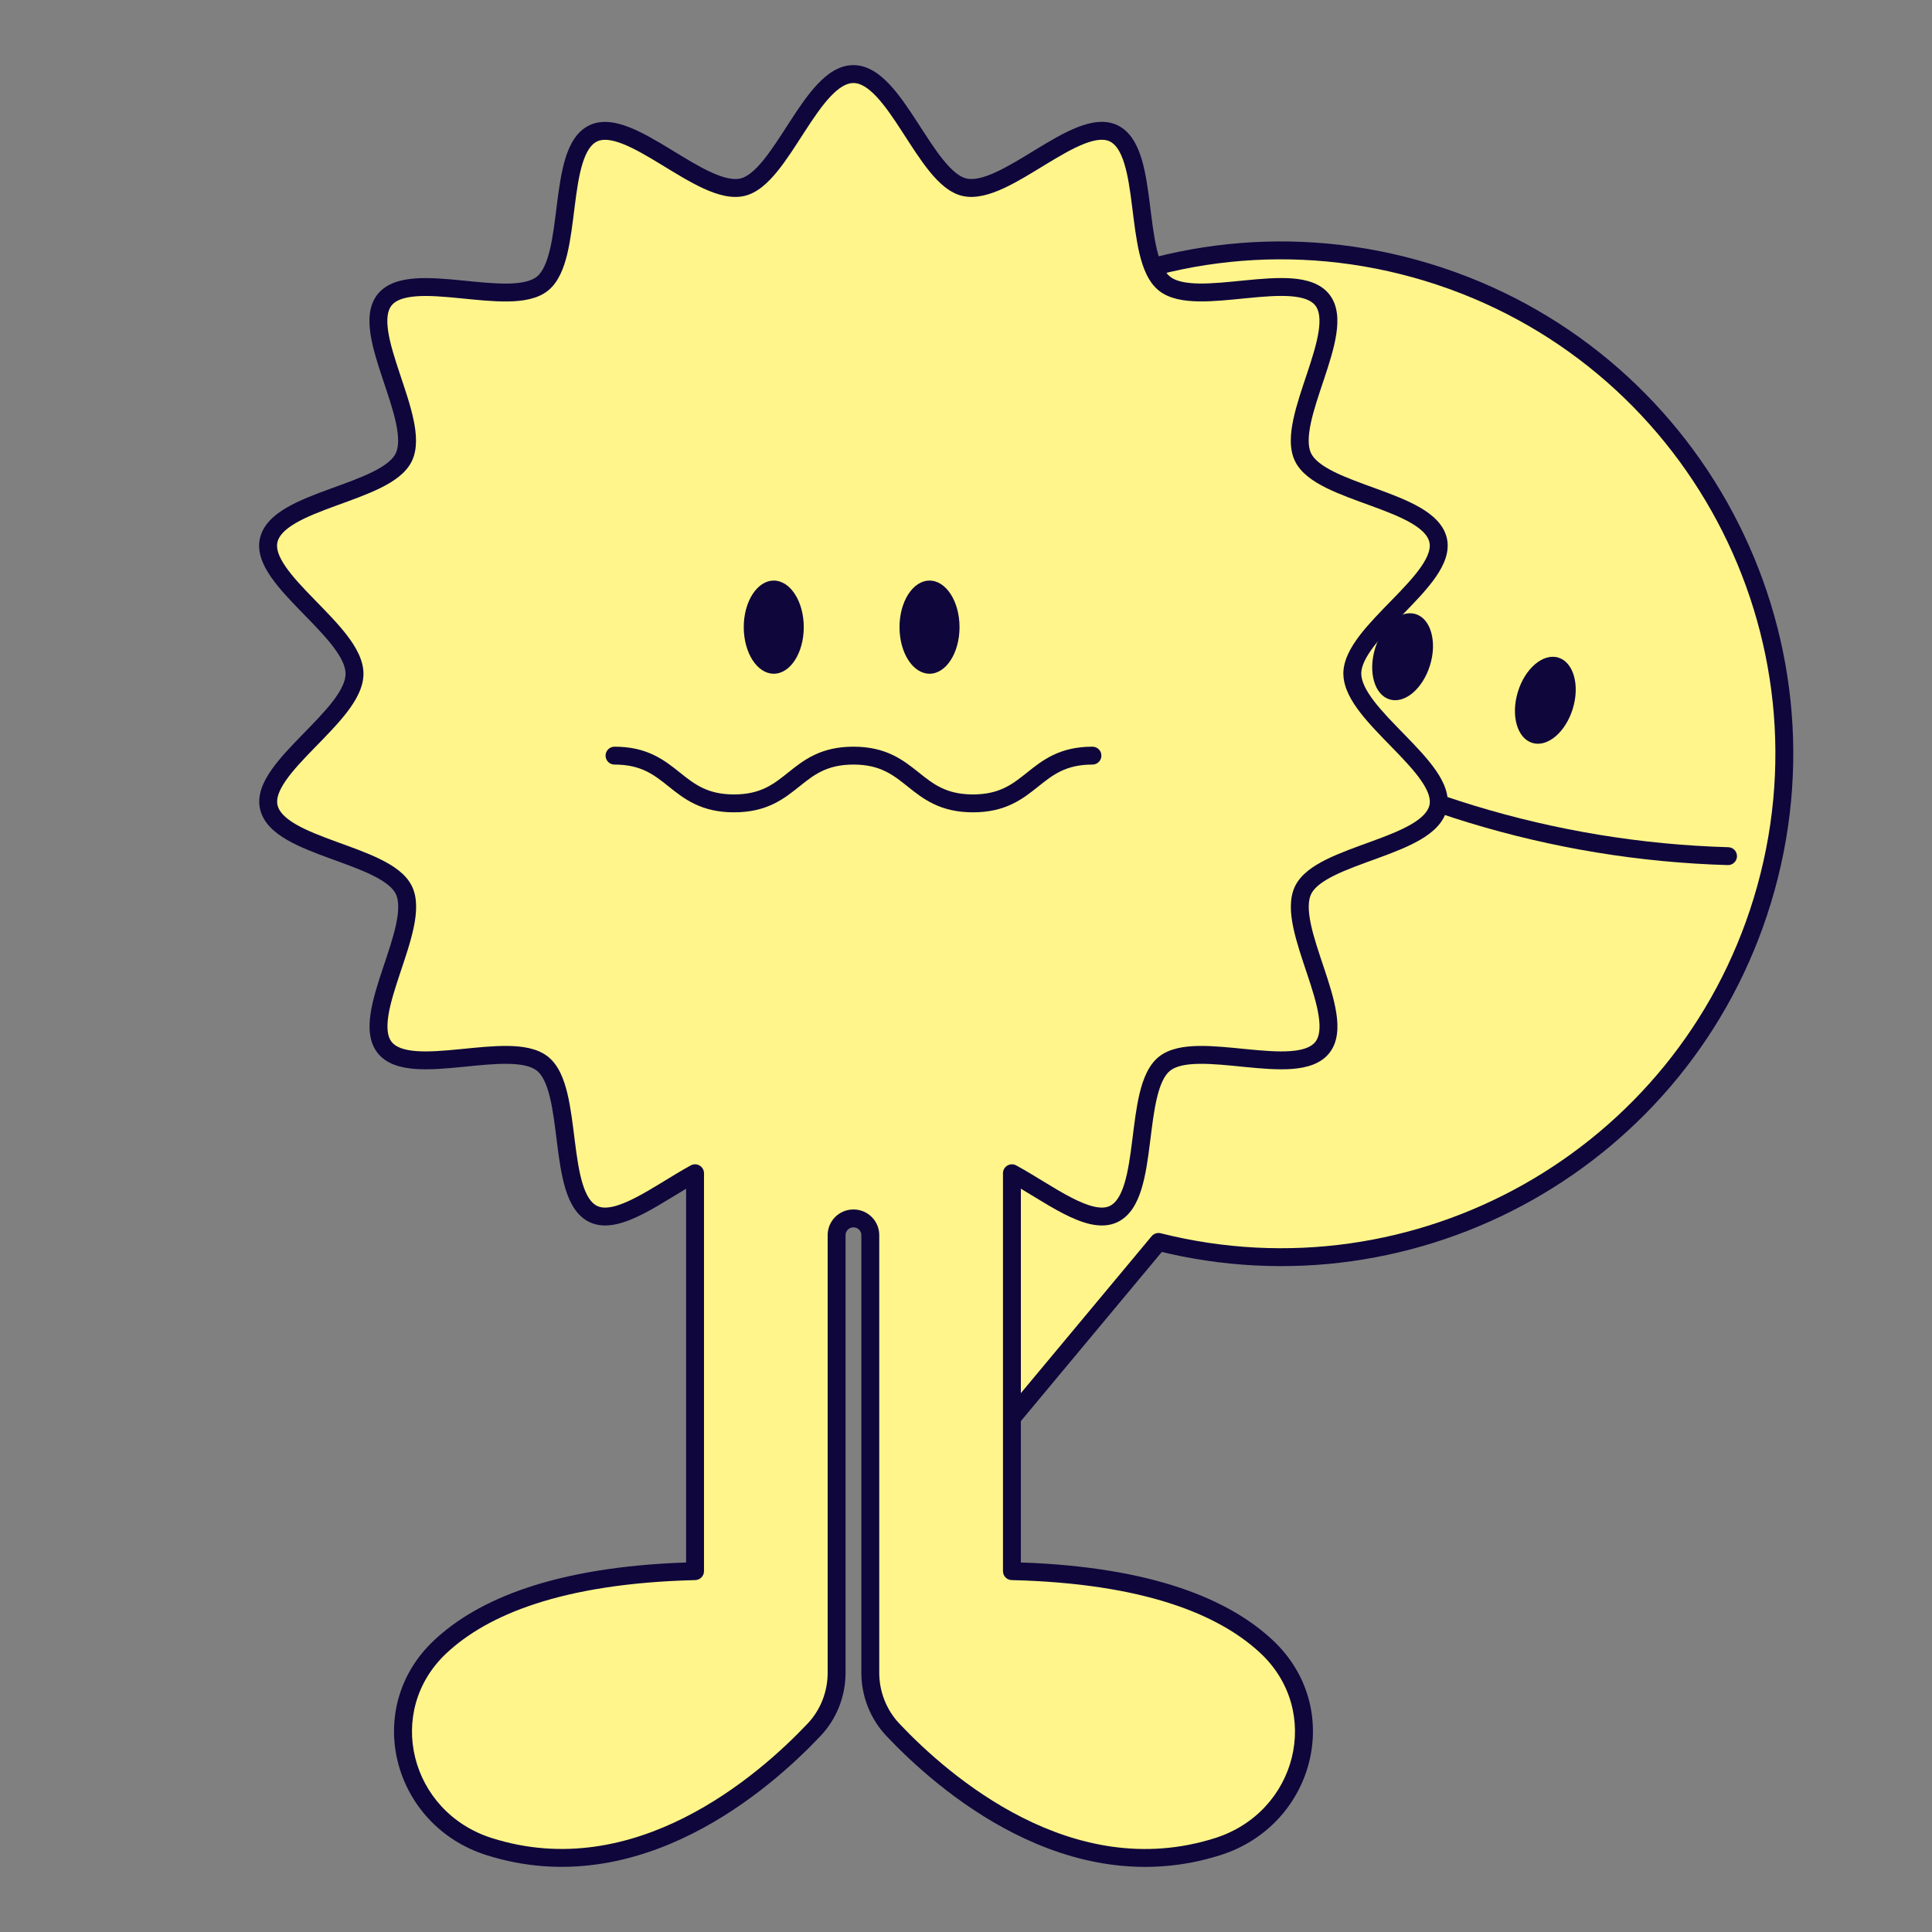
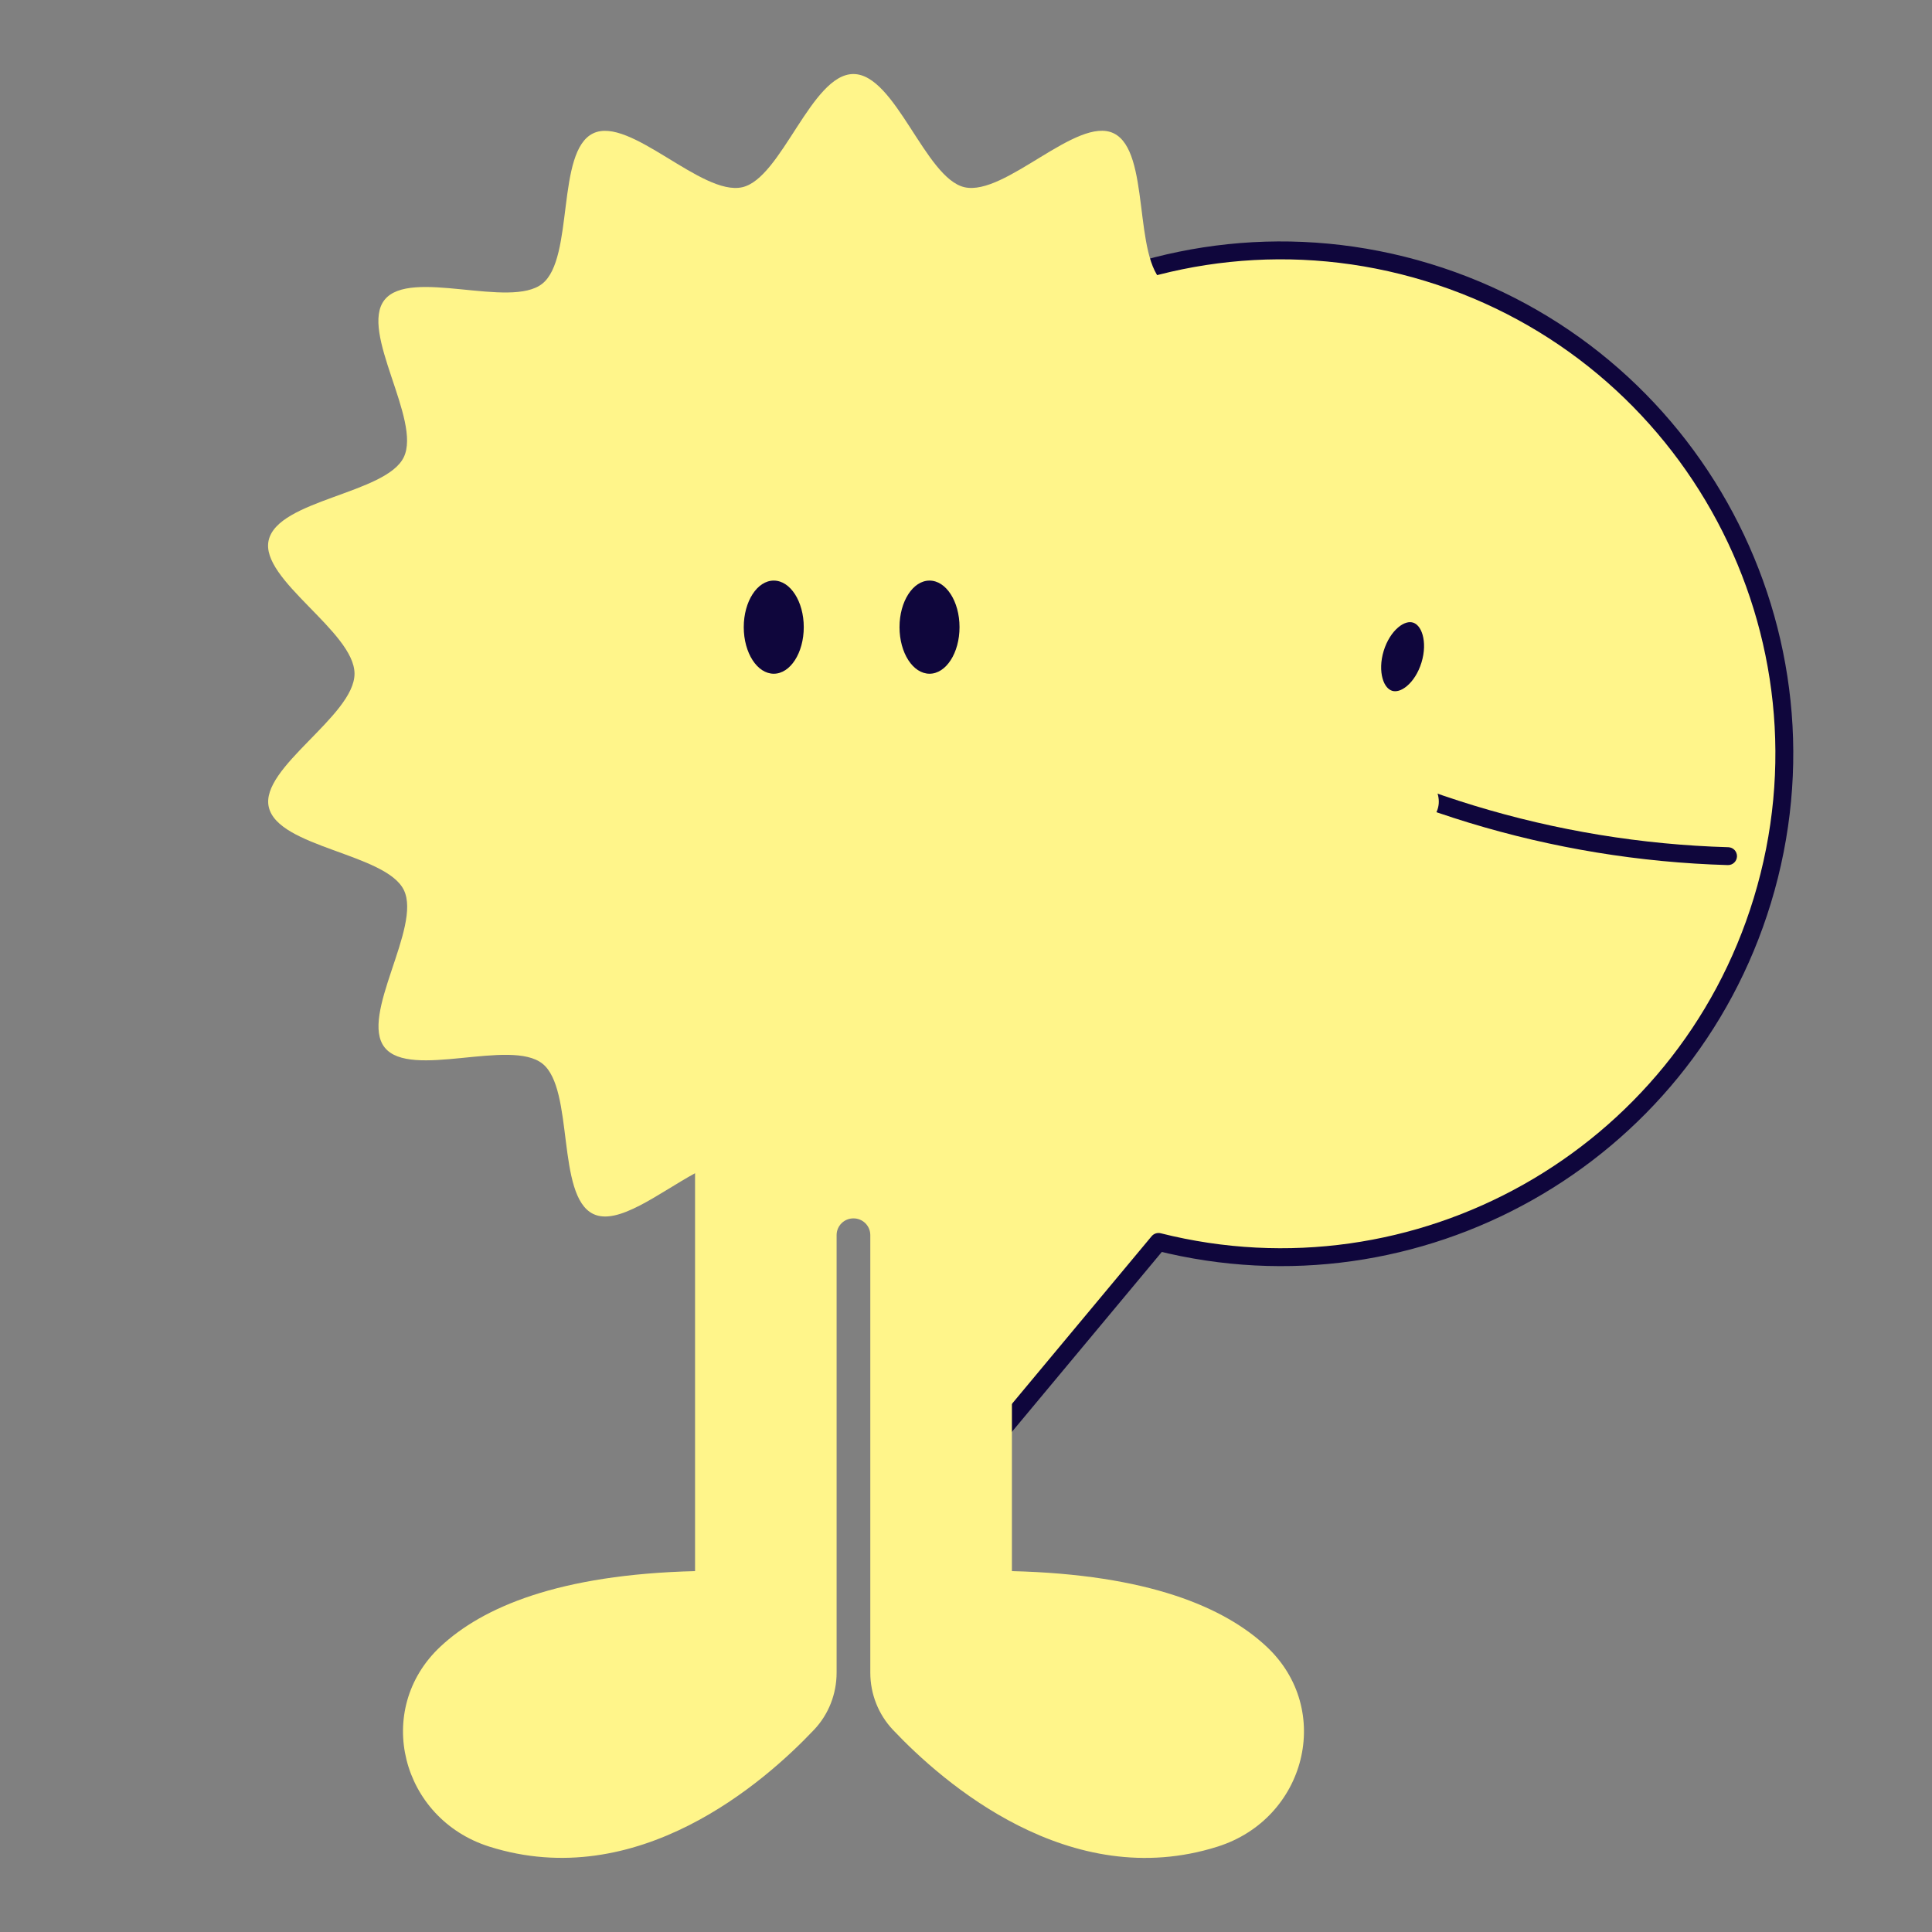
<svg xmlns="http://www.w3.org/2000/svg" width="116" height="116" viewBox="0 0 116 116" fill="none">
  <rect x="0" y="0" width="116" height="116" fill="#808080" stroke="none" />
  <path d="M48.007 36.447C52.874 20.484 69.76 11.489 85.723 16.357C101.686 21.225 110.68 38.111 105.812 54.074C101.093 69.549 85.078 78.475 69.559 74.57L56.172 90.634L54.956 92.094V66.03C47.745 58.395 44.724 47.211 48.007 36.447Z" fill="#FFF58A" />
  <path d="M69.559 74.568L69.69 74.047C69.49 73.997 69.278 74.066 69.146 74.224L69.559 74.568ZM54.956 92.092H54.419C54.419 92.318 54.56 92.52 54.773 92.597C54.985 92.674 55.223 92.61 55.368 92.436L54.956 92.092ZM54.956 66.028H55.493C55.493 65.891 55.44 65.759 55.346 65.66L54.956 66.028ZM48.006 36.445L48.52 36.601C53.301 20.922 69.887 12.088 85.566 16.869L85.723 16.355L85.879 15.841C69.633 10.887 52.447 20.042 47.492 36.288L48.006 36.445ZM85.723 16.355L85.566 16.869C101.245 21.65 110.08 38.236 105.299 53.915L105.812 54.072L106.326 54.228C111.28 37.982 102.126 20.796 85.879 15.841L85.723 16.355ZM105.812 54.072L105.299 53.915C100.663 69.116 84.932 77.883 69.69 74.047L69.559 74.568L69.428 75.089C85.223 79.064 101.523 69.979 106.326 54.228L105.812 54.072ZM69.559 74.568L69.146 74.224L55.759 90.289L56.172 90.632L56.584 90.976L69.971 74.912L69.559 74.568ZM56.172 90.632L55.759 90.289L54.543 91.748L54.956 92.092L55.368 92.436L56.584 90.976L56.172 90.632ZM54.956 92.092H55.493V66.028H54.956H54.419V92.092H54.956ZM54.956 66.028L55.346 65.66C48.263 58.159 45.296 47.173 48.52 36.601L48.006 36.445L47.492 36.288C44.152 47.244 47.228 58.627 54.565 66.397L54.956 66.028Z" fill="#0F063C" />
  <path d="M73.682 42.086C73.84 41.836 74.172 41.761 74.423 41.919C83.226 47.477 93.362 50.568 103.769 50.868C104.066 50.876 104.299 51.123 104.291 51.42C104.282 51.716 104.035 51.95 103.739 51.941C93.139 51.636 82.816 48.488 73.849 42.827C73.599 42.669 73.523 42.337 73.682 42.086Z" fill="#0F063C" />
-   <path d="M93.409 39.998C93.63 40.066 93.859 40.289 93.986 40.737C94.111 41.178 94.11 41.769 93.92 42.392C93.73 43.016 93.401 43.507 93.051 43.803C92.696 44.104 92.381 44.162 92.159 44.094C91.938 44.026 91.709 43.803 91.582 43.356C91.457 42.914 91.458 42.324 91.648 41.7C91.838 41.076 92.167 40.585 92.517 40.289C92.872 39.988 93.187 39.93 93.409 39.998Z" fill="#0F063C" />
-   <path d="M92.17 39.878C92.613 39.503 93.112 39.345 93.565 39.483L93.565 39.483C94.018 39.621 94.344 40.031 94.502 40.589C94.66 41.143 94.649 41.84 94.433 42.548L94.433 42.548C94.218 43.255 93.838 43.839 93.398 44.212L93.398 44.212C92.955 44.587 92.456 44.745 92.003 44.606C91.55 44.468 91.224 44.059 91.065 43.501V43.501C90.908 42.946 90.919 42.249 91.135 41.542V41.542C91.35 40.834 91.73 40.25 92.17 39.878H92.17ZM93.252 40.51C93.252 40.51 93.224 40.502 93.162 40.52C93.098 40.538 92.996 40.586 92.864 40.697L92.864 40.697C92.604 40.918 92.326 41.315 92.162 41.855C91.997 42.395 92.006 42.879 92.099 43.208L92.117 43.267C92.16 43.397 92.209 43.476 92.247 43.521C92.288 43.571 92.316 43.579 92.316 43.579C92.317 43.58 92.344 43.587 92.406 43.57C92.47 43.551 92.572 43.504 92.704 43.392C92.964 43.172 93.241 42.774 93.406 42.234C93.57 41.694 93.562 41.21 93.469 40.882V40.882C93.422 40.715 93.364 40.62 93.321 40.568C93.279 40.518 93.252 40.51 93.252 40.51H93.252Z" fill="#0F063C" />
  <path d="M84.838 37.381C85.06 37.449 85.289 37.672 85.416 38.12C85.541 38.561 85.54 39.152 85.349 39.775C85.159 40.399 84.831 40.89 84.48 41.186C84.125 41.487 83.811 41.545 83.589 41.477C83.367 41.409 83.138 41.186 83.012 40.738C82.887 40.297 82.888 39.706 83.078 39.083C83.268 38.459 83.597 37.968 83.947 37.672C84.302 37.371 84.616 37.313 84.838 37.381Z" fill="#0F063C" />
-   <path d="M83.6 37.264C84.029 36.901 84.511 36.742 84.952 36.858L84.995 36.87L84.995 36.87C85.448 37.008 85.774 37.417 85.932 37.976C86.09 38.53 86.079 39.227 85.863 39.934L85.863 39.934C85.647 40.642 85.267 41.226 84.828 41.599L84.828 41.599C84.385 41.974 83.885 42.131 83.433 41.993L83.432 41.993C82.98 41.855 82.653 41.446 82.495 40.887C82.338 40.333 82.349 39.636 82.564 38.928L82.585 38.862C82.804 38.185 83.174 37.625 83.6 37.264ZM84.677 37.896C84.666 37.895 84.639 37.893 84.592 37.907C84.528 37.925 84.426 37.972 84.294 38.084C84.034 38.304 83.757 38.702 83.592 39.242C83.427 39.782 83.436 40.266 83.529 40.595C83.576 40.761 83.634 40.857 83.677 40.908C83.716 40.955 83.743 40.965 83.746 40.966L83.751 40.967C83.762 40.968 83.789 40.97 83.836 40.956C83.9 40.938 84.002 40.891 84.133 40.779C84.394 40.558 84.671 40.161 84.836 39.621V39.621C85 39.081 84.992 38.597 84.899 38.268C84.852 38.102 84.794 38.006 84.751 37.955C84.711 37.908 84.684 37.898 84.682 37.897L84.677 37.896Z" fill="#0F063C" />
  <path d="M81.193 40.448C81.193 37.924 86.882 34.799 86.348 32.436C85.794 30 79.297 29.65 78.236 27.449C77.157 25.214 80.921 19.918 79.388 17.999C77.849 16.07 71.844 18.567 69.915 17.027C67.996 15.495 69.101 9.083 66.867 8.004C64.669 6.942 60.347 11.792 57.91 11.241C55.551 10.703 53.763 4.445 51.239 4.445C48.716 4.445 46.931 10.703 44.569 11.241C42.132 11.795 37.814 6.946 35.612 8.008C33.378 9.086 34.483 15.495 32.564 17.031C30.635 18.57 24.633 16.073 23.091 18.002C21.558 19.921 25.322 25.218 24.243 27.452C23.181 29.65 16.685 30 16.131 32.44C15.593 34.799 21.286 37.927 21.286 40.451C21.286 42.975 15.596 46.097 16.138 48.456C16.692 50.893 23.188 51.242 24.25 53.444C25.329 55.678 21.565 60.975 23.098 62.894C24.637 64.823 30.642 62.326 32.571 63.865C34.49 65.397 33.384 71.809 35.619 72.888C37.101 73.604 39.548 71.635 41.732 70.442V94.332C33.556 94.534 28.972 96.497 26.445 98.863C22.395 102.65 24.085 109.193 29.368 110.87C38.267 113.689 45.886 107.022 48.877 103.857C49.754 102.932 50.231 101.702 50.231 100.429V74.155C50.231 73.604 50.682 73.154 51.233 73.154H51.253C51.804 73.154 52.254 73.604 52.254 74.155V100.429C52.254 101.702 52.735 102.929 53.609 103.857C56.6 107.022 64.218 113.697 73.117 110.87C78.404 109.193 80.094 102.65 76.044 98.863C73.51 96.497 68.937 94.534 60.757 94.332V70.442C62.941 71.631 65.388 73.604 66.87 72.888C69.105 71.809 67.999 65.401 69.918 63.865C71.847 62.326 77.849 64.823 79.392 62.894C80.924 60.975 77.16 55.678 78.239 53.444C79.301 51.246 85.797 50.896 86.352 48.456C86.889 46.097 81.196 42.968 81.196 40.444L81.193 40.448Z" fill="#FFF58A" />
-   <path d="M51.24 3.91C52.099 3.91 52.818 4.44 53.406 5.066C54.004 5.701 54.562 6.54 55.087 7.351C55.625 8.18 56.129 8.981 56.644 9.615C57.172 10.263 57.627 10.627 58.029 10.719L58.069 10.727C58.492 10.806 59.065 10.673 59.804 10.332C60.551 9.988 61.357 9.487 62.199 8.974C63.022 8.473 63.883 7.958 64.686 7.642C65.472 7.332 66.34 7.155 67.1 7.522C67.867 7.893 68.277 8.683 68.529 9.497C68.786 10.326 68.921 11.323 69.042 12.281C69.165 13.26 69.273 14.202 69.465 14.999C69.662 15.814 69.919 16.346 70.25 16.61C70.583 16.876 71.162 17.01 72 17.022C72.82 17.034 73.763 16.931 74.745 16.834C75.705 16.74 76.707 16.651 77.57 16.716C78.418 16.78 79.278 17.002 79.808 17.666H79.808C80.337 18.328 80.36 19.214 80.234 20.052C80.106 20.907 79.796 21.863 79.492 22.777C79.18 23.712 78.871 24.609 78.702 25.412C78.534 26.207 78.532 26.792 78.702 27.18L78.719 27.217V27.218C78.902 27.595 79.361 27.963 80.112 28.335C80.846 28.699 81.739 29.013 82.666 29.352C83.573 29.683 84.515 30.039 85.266 30.476C85.982 30.893 86.64 31.449 86.853 32.241L86.872 32.319L86.872 32.319C87.058 33.14 86.689 33.943 86.21 34.636C85.722 35.345 85.028 36.068 84.356 36.758C83.669 37.464 83.001 38.139 82.5 38.792C82.008 39.434 81.75 39.965 81.731 40.4C81.733 40.415 81.733 40.431 81.733 40.446C81.733 40.89 81.992 41.437 82.504 42.105C83.005 42.758 83.673 43.434 84.36 44.139C85.032 44.83 85.727 45.553 86.215 46.261C86.693 46.955 87.062 47.758 86.875 48.577C86.686 49.412 86.008 49.991 85.27 50.422C84.519 50.86 83.577 51.216 82.67 51.547C81.742 51.886 80.849 52.2 80.115 52.563C79.364 52.935 78.905 53.302 78.723 53.679L78.722 53.679C78.535 54.067 78.532 54.663 78.705 55.484C78.874 56.288 79.183 57.184 79.495 58.119C79.8 59.034 80.109 59.989 80.237 60.844C80.364 61.682 80.34 62.569 79.811 63.231L79.811 63.231C79.281 63.894 78.421 64.116 77.573 64.18C76.709 64.246 75.707 64.156 74.747 64.062C73.765 63.965 72.823 63.862 72.003 63.874C71.165 63.886 70.587 64.02 70.253 64.287C69.922 64.552 69.665 65.084 69.469 65.899C69.276 66.696 69.169 67.638 69.045 68.617C68.925 69.574 68.789 70.571 68.532 71.4C68.28 72.214 67.871 73.003 67.103 73.374L67.104 73.374C66.587 73.623 66.023 73.62 65.482 73.502C64.943 73.384 64.382 73.143 63.831 72.859C63.276 72.573 62.704 72.227 62.146 71.887C61.858 71.712 61.574 71.538 61.294 71.371V93.813C69.222 94.086 73.802 96.036 76.411 98.472L76.411 98.472C80.783 102.561 78.928 109.592 73.28 111.384L73.28 111.384C68.657 112.852 64.38 111.845 60.906 110.092C57.437 108.342 54.736 105.833 53.218 104.227L53.218 104.227C52.249 103.198 51.717 101.839 51.717 100.431V74.157C51.717 73.903 51.508 73.693 51.253 73.693H51.233C50.978 73.693 50.768 73.903 50.768 74.157V100.431C50.768 101.838 50.241 103.201 49.267 104.228L49.267 104.228C47.749 105.834 45.048 108.34 41.58 110.089C38.106 111.841 33.829 112.848 29.206 111.384L29.206 111.384C23.561 109.592 21.706 102.561 26.078 98.472C28.681 96.035 33.271 94.086 41.195 93.813V71.372C40.916 71.539 40.632 71.713 40.344 71.888C39.785 72.229 39.213 72.574 38.659 72.86C38.107 73.145 37.546 73.385 37.007 73.502C36.466 73.62 35.902 73.623 35.386 73.374V73.374C34.619 73.003 34.209 72.214 33.957 71.4C33.7 70.57 33.565 69.573 33.444 68.616C33.321 67.636 33.213 66.694 33.021 65.897C32.824 65.082 32.567 64.55 32.236 64.286V64.286C31.902 64.02 31.324 63.886 30.486 63.874C29.665 63.862 28.723 63.965 27.741 64.062C26.781 64.156 25.779 64.246 24.915 64.18C24.068 64.116 23.207 63.894 22.678 63.23V63.23C22.149 62.569 22.126 61.682 22.252 60.844C22.38 59.989 22.689 59.033 22.994 58.119C23.306 57.184 23.615 56.288 23.784 55.484C23.957 54.663 23.954 54.067 23.767 53.679L23.767 53.679C23.584 53.301 23.125 52.933 22.374 52.561C21.64 52.197 20.747 51.883 19.819 51.544C18.913 51.213 17.971 50.857 17.22 50.42C16.481 49.99 15.804 49.411 15.614 48.577L15.614 48.577C15.427 47.758 15.794 46.956 16.272 46.263C16.759 45.555 17.453 44.832 18.124 44.143C18.811 43.438 19.479 42.763 19.98 42.11C20.491 41.444 20.749 40.897 20.749 40.453C20.749 40.009 20.49 39.462 19.979 38.795C19.477 38.141 18.809 37.466 18.122 36.76C17.45 36.07 16.756 35.347 16.267 34.638C15.789 33.945 15.421 33.142 15.607 32.322C15.797 31.488 16.474 30.909 17.213 30.478C17.964 30.04 18.906 29.684 19.813 29.353C20.74 29.014 21.634 28.7 22.367 28.336C23.118 27.964 23.578 27.598 23.76 27.221C23.947 26.832 23.951 26.236 23.778 25.415C23.608 24.612 23.299 23.716 22.988 22.78C22.683 21.866 22.374 20.911 22.245 20.056C22.119 19.217 22.143 18.331 22.671 17.669L22.671 17.669C23.202 17.005 24.062 16.784 24.91 16.719C25.774 16.654 26.775 16.743 27.735 16.838C28.717 16.935 29.659 17.038 30.48 17.026C31.318 17.014 31.896 16.879 32.23 16.613C32.56 16.348 32.818 15.815 33.014 15.001C33.206 14.204 33.314 13.262 33.437 12.283C33.558 11.325 33.694 10.328 33.95 9.5C34.203 8.686 34.612 7.896 35.379 7.526H35.379C36.14 7.159 37.008 7.335 37.795 7.645C38.597 7.961 39.459 8.476 40.282 8.977C41.123 9.489 41.929 9.99 42.676 10.334C43.438 10.685 44.024 10.816 44.45 10.719C44.852 10.627 45.308 10.264 45.836 9.615C46.352 8.981 46.856 8.18 47.393 7.351C47.918 6.541 48.476 5.701 49.073 5.066C49.661 4.44 50.38 3.91 51.24 3.91ZM21.823 40.453C21.823 41.271 21.37 42.061 20.832 42.764C20.283 43.479 19.562 44.206 18.894 44.892C18.21 45.594 17.583 46.252 17.156 46.872C16.719 47.506 16.579 47.978 16.661 48.338L16.661 48.339C16.749 48.723 17.091 49.102 17.76 49.492C18.416 49.874 19.269 50.2 20.188 50.536C21.087 50.864 22.051 51.202 22.851 51.599C23.635 51.987 24.385 52.489 24.734 53.212H24.734C25.086 53.941 25.017 54.845 24.835 55.706C24.65 56.584 24.316 57.551 24.013 58.459C23.704 59.388 23.426 60.256 23.314 61.004C23.203 61.744 23.275 62.232 23.495 62.532L23.517 62.56L23.517 62.561C23.757 62.861 24.225 63.051 24.996 63.109C25.752 63.166 26.661 63.089 27.636 62.993C28.588 62.899 29.605 62.787 30.501 62.8C31.352 62.812 32.219 62.935 32.846 63.401L32.906 63.447L32.906 63.447C33.535 63.949 33.859 64.793 34.065 65.645C34.275 66.516 34.39 67.532 34.51 68.481C34.632 69.453 34.759 70.357 34.983 71.082C35.205 71.798 35.484 72.211 35.82 72.39L35.853 72.406L35.853 72.406C36.078 72.515 36.376 72.54 36.779 72.453C37.183 72.365 37.648 72.173 38.166 71.905C38.682 71.639 39.224 71.313 39.785 70.971C40.34 70.633 40.915 70.278 41.475 69.972C41.641 69.881 41.843 69.885 42.006 69.982C42.169 70.078 42.269 70.254 42.269 70.444V94.334C42.269 94.626 42.037 94.864 41.745 94.871C33.64 95.071 29.206 97.015 26.812 99.257L26.811 99.257C23.084 102.743 24.61 108.798 29.531 110.36C33.807 111.715 37.789 110.798 41.096 109.13C44.41 107.459 47.013 105.049 48.487 103.49L48.488 103.489C49.267 102.667 49.694 101.571 49.694 100.431V74.157C49.694 73.309 50.385 72.619 51.233 72.619H51.253C52.101 72.619 52.791 73.309 52.791 74.157V100.431C52.791 101.569 53.221 102.664 54 103.49H54C55.474 105.05 58.076 107.461 61.39 109.133C64.697 110.802 68.678 111.719 72.955 110.36L72.955 110.36C77.879 108.798 79.405 102.743 75.678 99.257L75.564 99.152C73.138 96.955 68.726 95.068 60.744 94.871C60.452 94.864 60.22 94.626 60.22 94.334V70.444C60.22 70.254 60.32 70.079 60.483 69.982C60.646 69.885 60.847 69.881 61.014 69.972C61.574 70.277 62.15 70.632 62.705 70.97C63.266 71.312 63.807 71.638 64.323 71.904C64.842 72.172 65.306 72.364 65.711 72.452C66.114 72.54 66.412 72.515 66.636 72.406L66.636 72.406C66.987 72.237 67.277 71.821 67.506 71.082C67.731 70.358 67.857 69.454 67.98 68.483C68.099 67.533 68.215 66.517 68.424 65.647C68.63 64.795 68.954 63.951 69.582 63.447L69.583 63.447C70.214 62.944 71.11 62.813 71.987 62.8C72.883 62.787 73.9 62.899 74.853 62.993C75.827 63.089 76.736 63.166 77.491 63.109C78.263 63.051 78.731 62.861 78.972 62.56C79.21 62.263 79.29 61.767 79.175 61.004C79.063 60.256 78.786 59.388 78.476 58.459C78.173 57.551 77.839 56.584 77.654 55.706C77.473 54.845 77.403 53.941 77.755 53.212V53.212C78.104 52.49 78.855 51.989 79.638 51.601C80.439 51.204 81.403 50.866 82.301 50.538C83.221 50.202 84.073 49.876 84.729 49.494C85.397 49.104 85.74 48.724 85.828 48.339V48.339C85.91 47.979 85.769 47.506 85.331 46.871C84.903 46.25 84.275 45.591 83.591 44.889C82.922 44.202 82.201 43.474 81.651 42.758C81.128 42.075 80.686 41.31 80.66 40.517C80.658 40.495 80.656 40.472 80.656 40.45C80.656 39.632 81.109 38.842 81.647 38.139C82.197 37.423 82.918 36.695 83.586 36.009C84.27 35.307 84.898 34.648 85.326 34.027C85.764 33.392 85.906 32.918 85.825 32.557L85.816 32.521C85.716 32.149 85.374 31.782 84.726 31.404C84.07 31.023 83.217 30.696 82.298 30.361C81.4 30.032 80.435 29.694 79.635 29.297C78.851 28.909 78.101 28.407 77.752 27.684V27.684C77.4 26.955 77.469 26.051 77.651 25.191C77.836 24.312 78.17 23.345 78.473 22.437C78.782 21.509 79.059 20.64 79.172 19.893C79.287 19.129 79.206 18.633 78.969 18.336L78.969 18.336C78.729 18.035 78.261 17.845 77.49 17.787C76.734 17.73 75.825 17.807 74.85 17.903C73.898 17.997 72.881 18.109 71.984 18.096C71.106 18.083 70.211 17.953 69.58 17.449L69.58 17.449C68.951 16.947 68.627 16.103 68.421 15.251C68.211 14.381 68.096 13.365 67.976 12.415C67.854 11.443 67.727 10.539 67.503 9.815C67.274 9.075 66.983 8.659 66.633 8.49L66.633 8.49C66.295 8.326 65.798 8.358 65.08 8.641C64.377 8.918 63.594 9.382 62.757 9.891C61.939 10.389 61.071 10.931 60.254 11.308C59.452 11.677 58.584 11.945 57.792 11.766L57.791 11.766C57.013 11.589 56.361 10.968 55.811 10.293C55.249 9.602 54.706 8.738 54.186 7.935C53.654 7.114 53.145 6.356 52.624 5.801C52.093 5.237 51.642 4.984 51.24 4.984C50.837 4.984 50.387 5.237 49.856 5.801C49.335 6.356 48.826 7.114 48.294 7.935C47.775 8.737 47.232 9.602 46.669 10.293C46.12 10.969 45.467 11.589 44.688 11.766C43.895 11.947 43.028 11.679 42.226 11.31C41.409 10.934 40.541 10.392 39.723 9.894C38.887 9.385 38.103 8.921 37.401 8.644C36.683 8.361 36.185 8.329 35.846 8.493L35.846 8.493C35.496 8.662 35.205 9.078 34.976 9.817C34.752 10.542 34.625 11.445 34.503 12.417C34.383 13.367 34.268 14.382 34.058 15.253C33.852 16.105 33.529 16.949 32.9 17.452L32.899 17.453C32.269 17.956 31.373 18.087 30.495 18.1C29.599 18.113 28.583 18.001 27.63 17.907C26.656 17.811 25.747 17.733 24.991 17.791C24.22 17.849 23.751 18.038 23.51 18.34C23.273 18.637 23.192 19.132 23.307 19.896C23.42 20.644 23.697 21.512 24.006 22.441C24.309 23.349 24.643 24.316 24.828 25.194C25.01 26.055 25.079 26.959 24.727 27.688L24.727 27.688C24.378 28.41 23.628 28.911 22.844 29.299C22.044 29.695 21.08 30.033 20.181 30.361C19.262 30.697 18.409 31.023 17.754 31.406C17.085 31.796 16.742 32.175 16.655 32.56V32.561C16.573 32.921 16.714 33.393 17.152 34.029C17.58 34.65 18.208 35.309 18.892 36.011C19.56 36.697 20.282 37.425 20.831 38.142C21.37 38.844 21.823 39.635 21.823 40.453Z" fill="#0F063C" />
  <path d="M55.81 35.395C56.063 35.395 56.367 35.554 56.632 35.967C56.894 36.373 57.074 36.968 57.074 37.654C57.074 38.339 56.894 38.934 56.632 39.34C56.367 39.753 56.063 39.913 55.81 39.913C55.556 39.913 55.253 39.753 54.988 39.34C54.725 38.934 54.546 38.339 54.546 37.654C54.546 36.968 54.726 36.373 54.988 35.967C55.253 35.554 55.556 35.395 55.81 35.395Z" fill="#0F063C" />
  <path d="M56.537 37.655C56.537 37.058 56.379 36.567 56.181 36.26C55.978 35.944 55.823 35.934 55.81 35.933C55.798 35.933 55.642 35.944 55.439 36.259C55.241 36.567 55.083 37.058 55.083 37.655C55.083 38.253 55.241 38.743 55.439 39.051C55.642 39.366 55.796 39.377 55.81 39.377C55.822 39.377 55.977 39.367 56.181 39.051L56.218 38.991C56.398 38.682 56.537 38.216 56.537 37.655ZM57.611 37.655C57.611 38.428 57.41 39.127 57.084 39.633L57.084 39.633C56.756 40.142 56.305 40.452 55.81 40.452H55.81C55.315 40.451 54.864 40.142 54.536 39.633C54.21 39.127 54.008 38.428 54.008 37.655C54.008 36.882 54.21 36.183 54.536 35.678V35.678C54.864 35.169 55.315 34.859 55.81 34.859C56.305 34.859 56.756 35.169 57.084 35.678C57.41 36.183 57.611 36.883 57.611 37.655Z" fill="#0F063C" />
  <path d="M46.457 35.395C46.711 35.395 47.014 35.554 47.279 35.967C47.542 36.373 47.721 36.968 47.721 37.654C47.721 38.339 47.542 38.934 47.279 39.34C47.014 39.753 46.711 39.913 46.457 39.913C46.204 39.913 45.901 39.753 45.635 39.34C45.373 38.934 45.193 38.339 45.193 37.654C45.193 36.968 45.373 36.373 45.635 35.967C45.901 35.554 46.204 35.395 46.457 35.395Z" fill="#0F063C" />
  <path d="M47.185 37.655C47.185 37.058 47.027 36.567 46.828 36.26C46.625 35.944 46.47 35.934 46.457 35.933C46.445 35.933 46.29 35.944 46.086 36.26C45.888 36.567 45.73 37.058 45.73 37.655C45.73 38.253 45.888 38.743 46.086 39.051C46.289 39.366 46.444 39.377 46.457 39.377C46.47 39.377 46.625 39.367 46.828 39.051L46.865 38.991C47.046 38.682 47.185 38.216 47.185 37.655ZM48.259 37.655C48.259 38.428 48.057 39.127 47.731 39.633L47.731 39.633C47.403 40.142 46.952 40.452 46.457 40.452H46.457C45.962 40.451 45.511 40.142 45.184 39.633C44.858 39.127 44.656 38.428 44.656 37.655C44.656 36.883 44.858 36.183 45.184 35.678C45.511 35.169 45.962 34.859 46.457 34.859C46.952 34.859 47.403 35.169 47.731 35.678C48.057 36.183 48.259 36.883 48.259 37.655Z" fill="#0F063C" />
-   <path d="M65.593 44.832C65.889 44.832 66.13 45.072 66.13 45.369C66.13 45.666 65.889 45.906 65.593 45.906C64.774 45.906 64.181 46.068 63.695 46.301C63.198 46.54 62.794 46.859 62.34 47.222C61.897 47.576 61.403 47.973 60.779 48.272C60.144 48.577 59.392 48.773 58.418 48.773C57.444 48.773 56.691 48.577 56.056 48.272C55.432 47.973 54.938 47.576 54.495 47.222C54.041 46.859 53.638 46.54 53.14 46.301C52.654 46.068 52.061 45.906 51.243 45.906C50.424 45.906 49.832 46.068 49.346 46.301C48.85 46.539 48.447 46.859 47.994 47.222C47.551 47.576 47.058 47.973 46.434 48.272C45.799 48.577 45.046 48.773 44.071 48.773C43.096 48.773 42.344 48.577 41.708 48.272C41.084 47.973 40.59 47.576 40.147 47.222C39.693 46.859 39.29 46.54 38.793 46.301C38.307 46.068 37.715 45.906 36.896 45.906C36.6 45.906 36.359 45.666 36.359 45.369C36.359 45.072 36.6 44.832 36.896 44.832C37.87 44.832 38.623 45.028 39.258 45.333C39.881 45.632 40.375 46.029 40.818 46.383C41.272 46.745 41.675 47.065 42.172 47.303C42.658 47.536 43.252 47.699 44.071 47.699C44.891 47.699 45.484 47.536 45.969 47.304C46.467 47.065 46.869 46.745 47.323 46.383C47.765 46.029 48.258 45.632 48.882 45.333C49.517 45.028 50.269 44.832 51.243 44.832C52.217 44.832 52.969 45.028 53.605 45.333C54.228 45.632 54.722 46.029 55.166 46.383C55.62 46.745 56.023 47.065 56.52 47.303C57.006 47.536 57.599 47.699 58.418 47.699C59.236 47.699 59.829 47.536 60.315 47.303C60.813 47.065 61.216 46.745 61.67 46.383C62.113 46.029 62.607 45.632 63.231 45.333C63.866 45.028 64.618 44.832 65.593 44.832Z" fill="#0F063C" />
</svg>